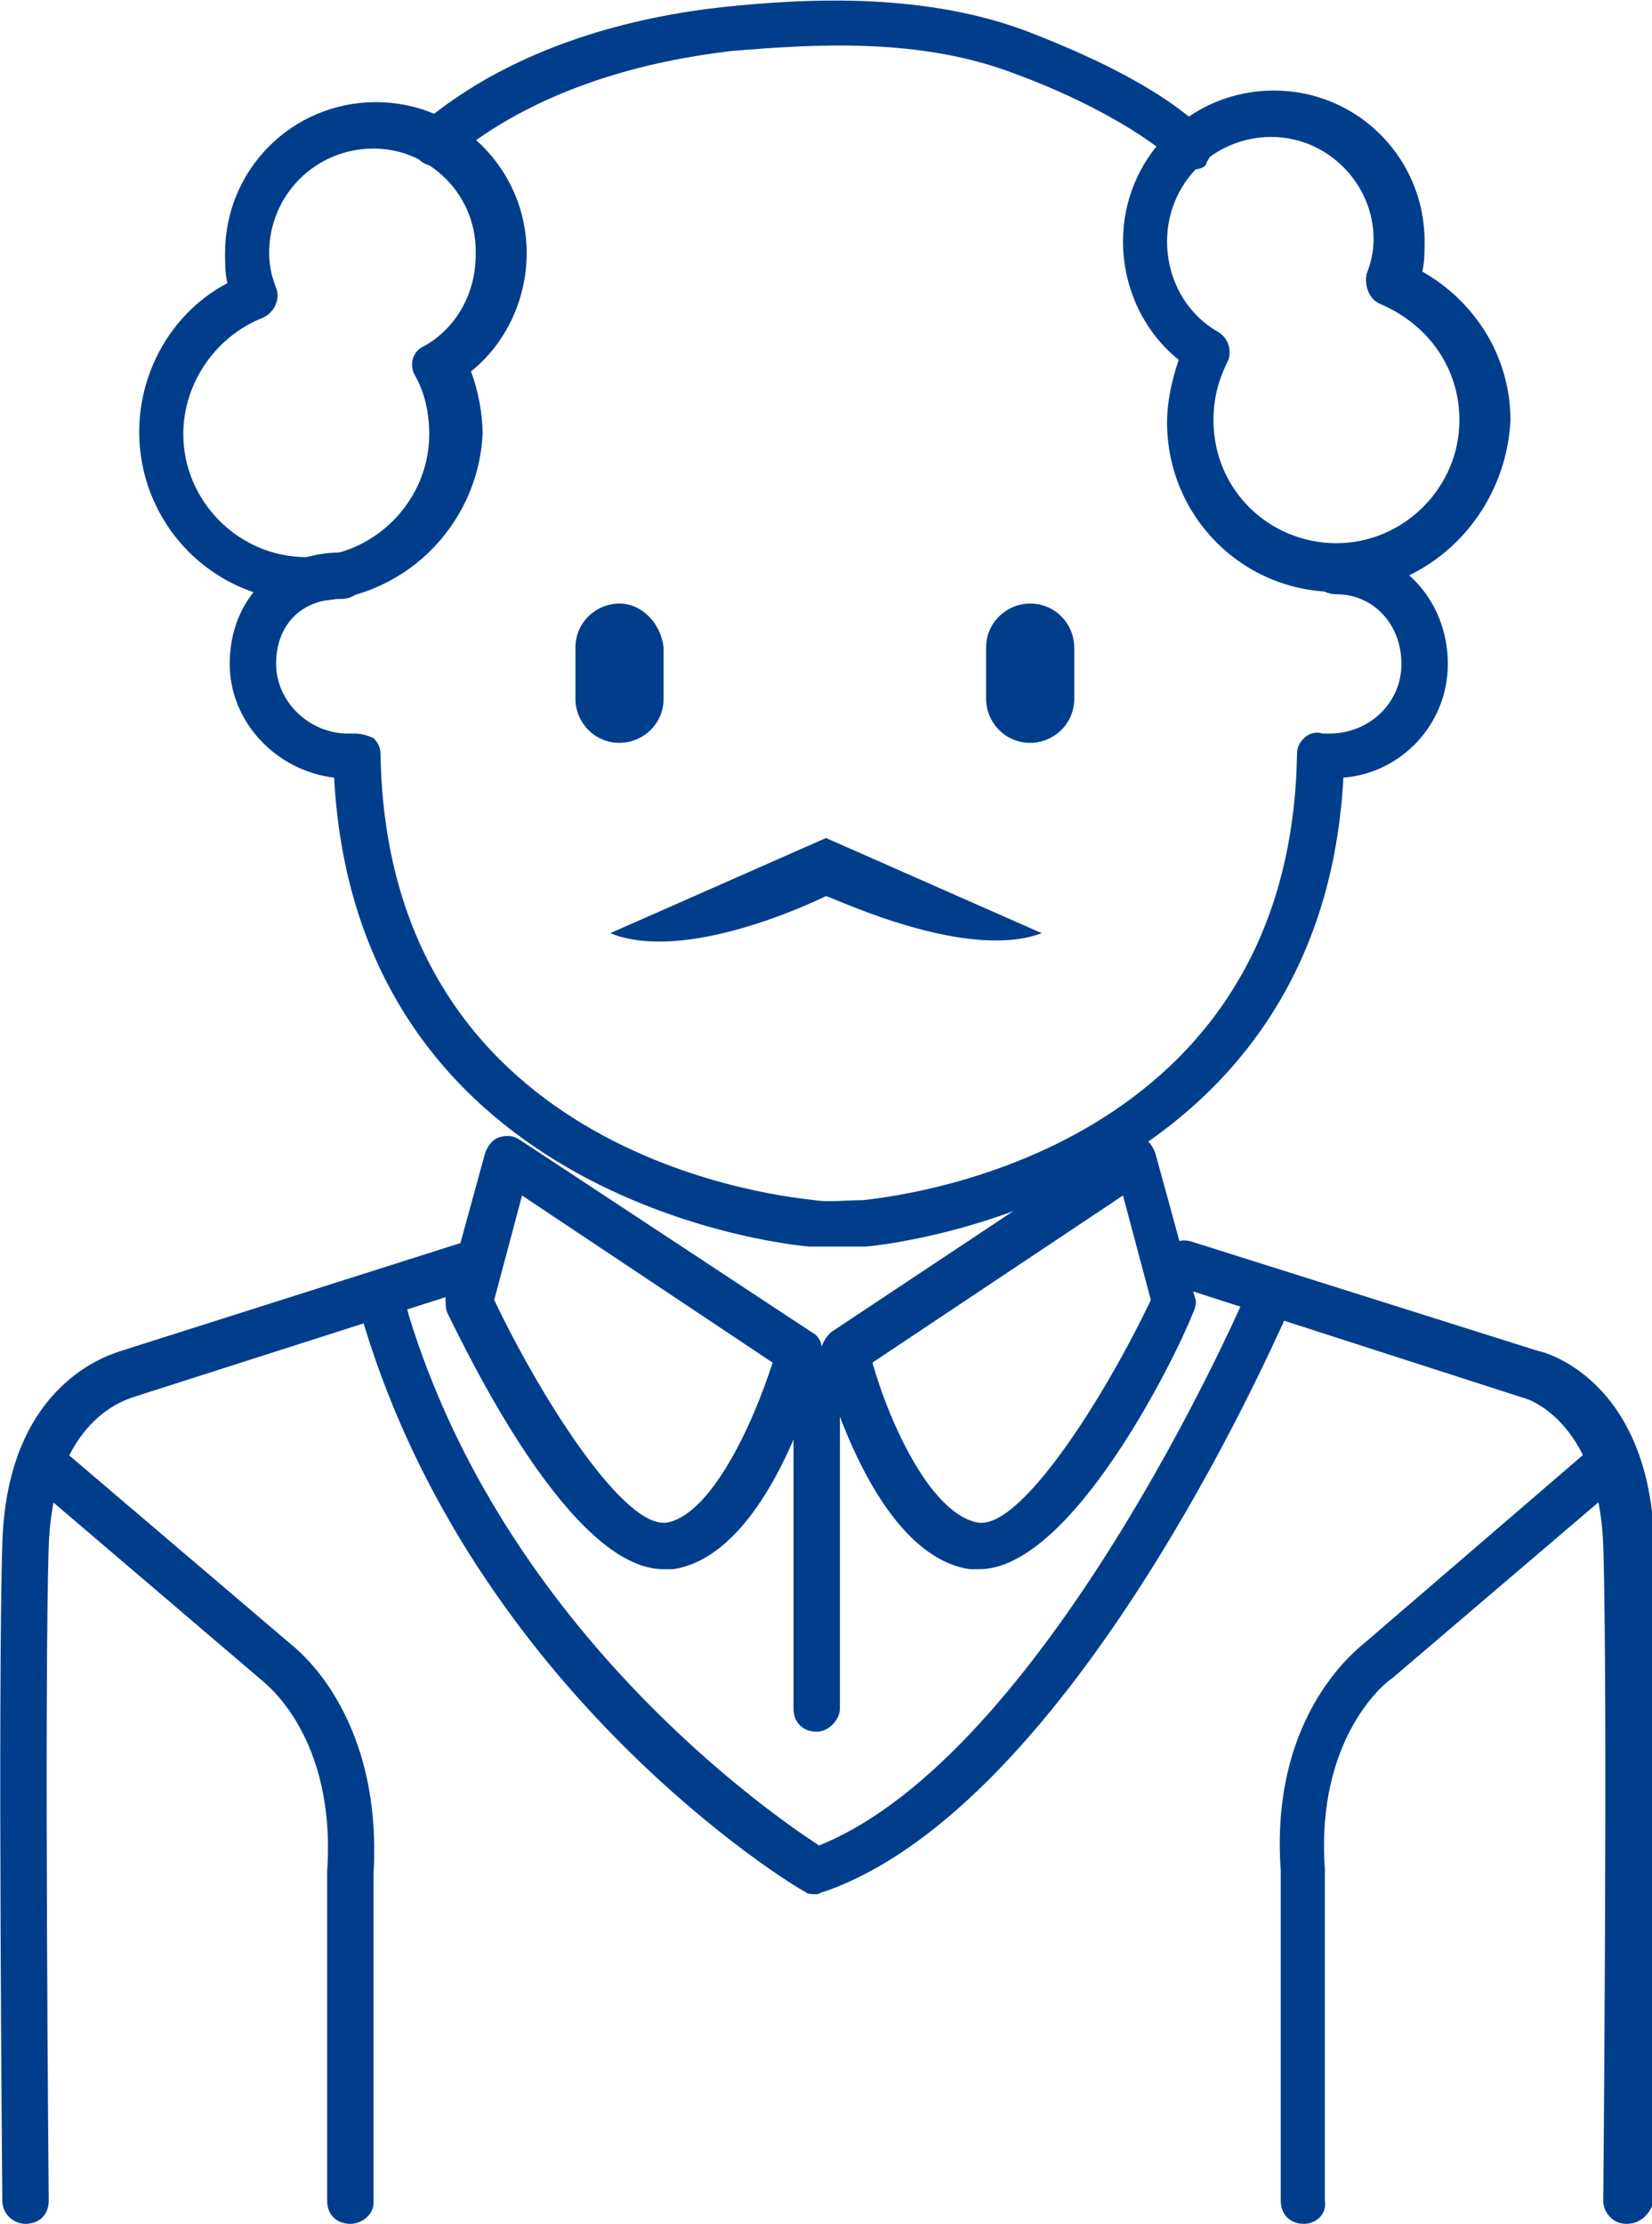
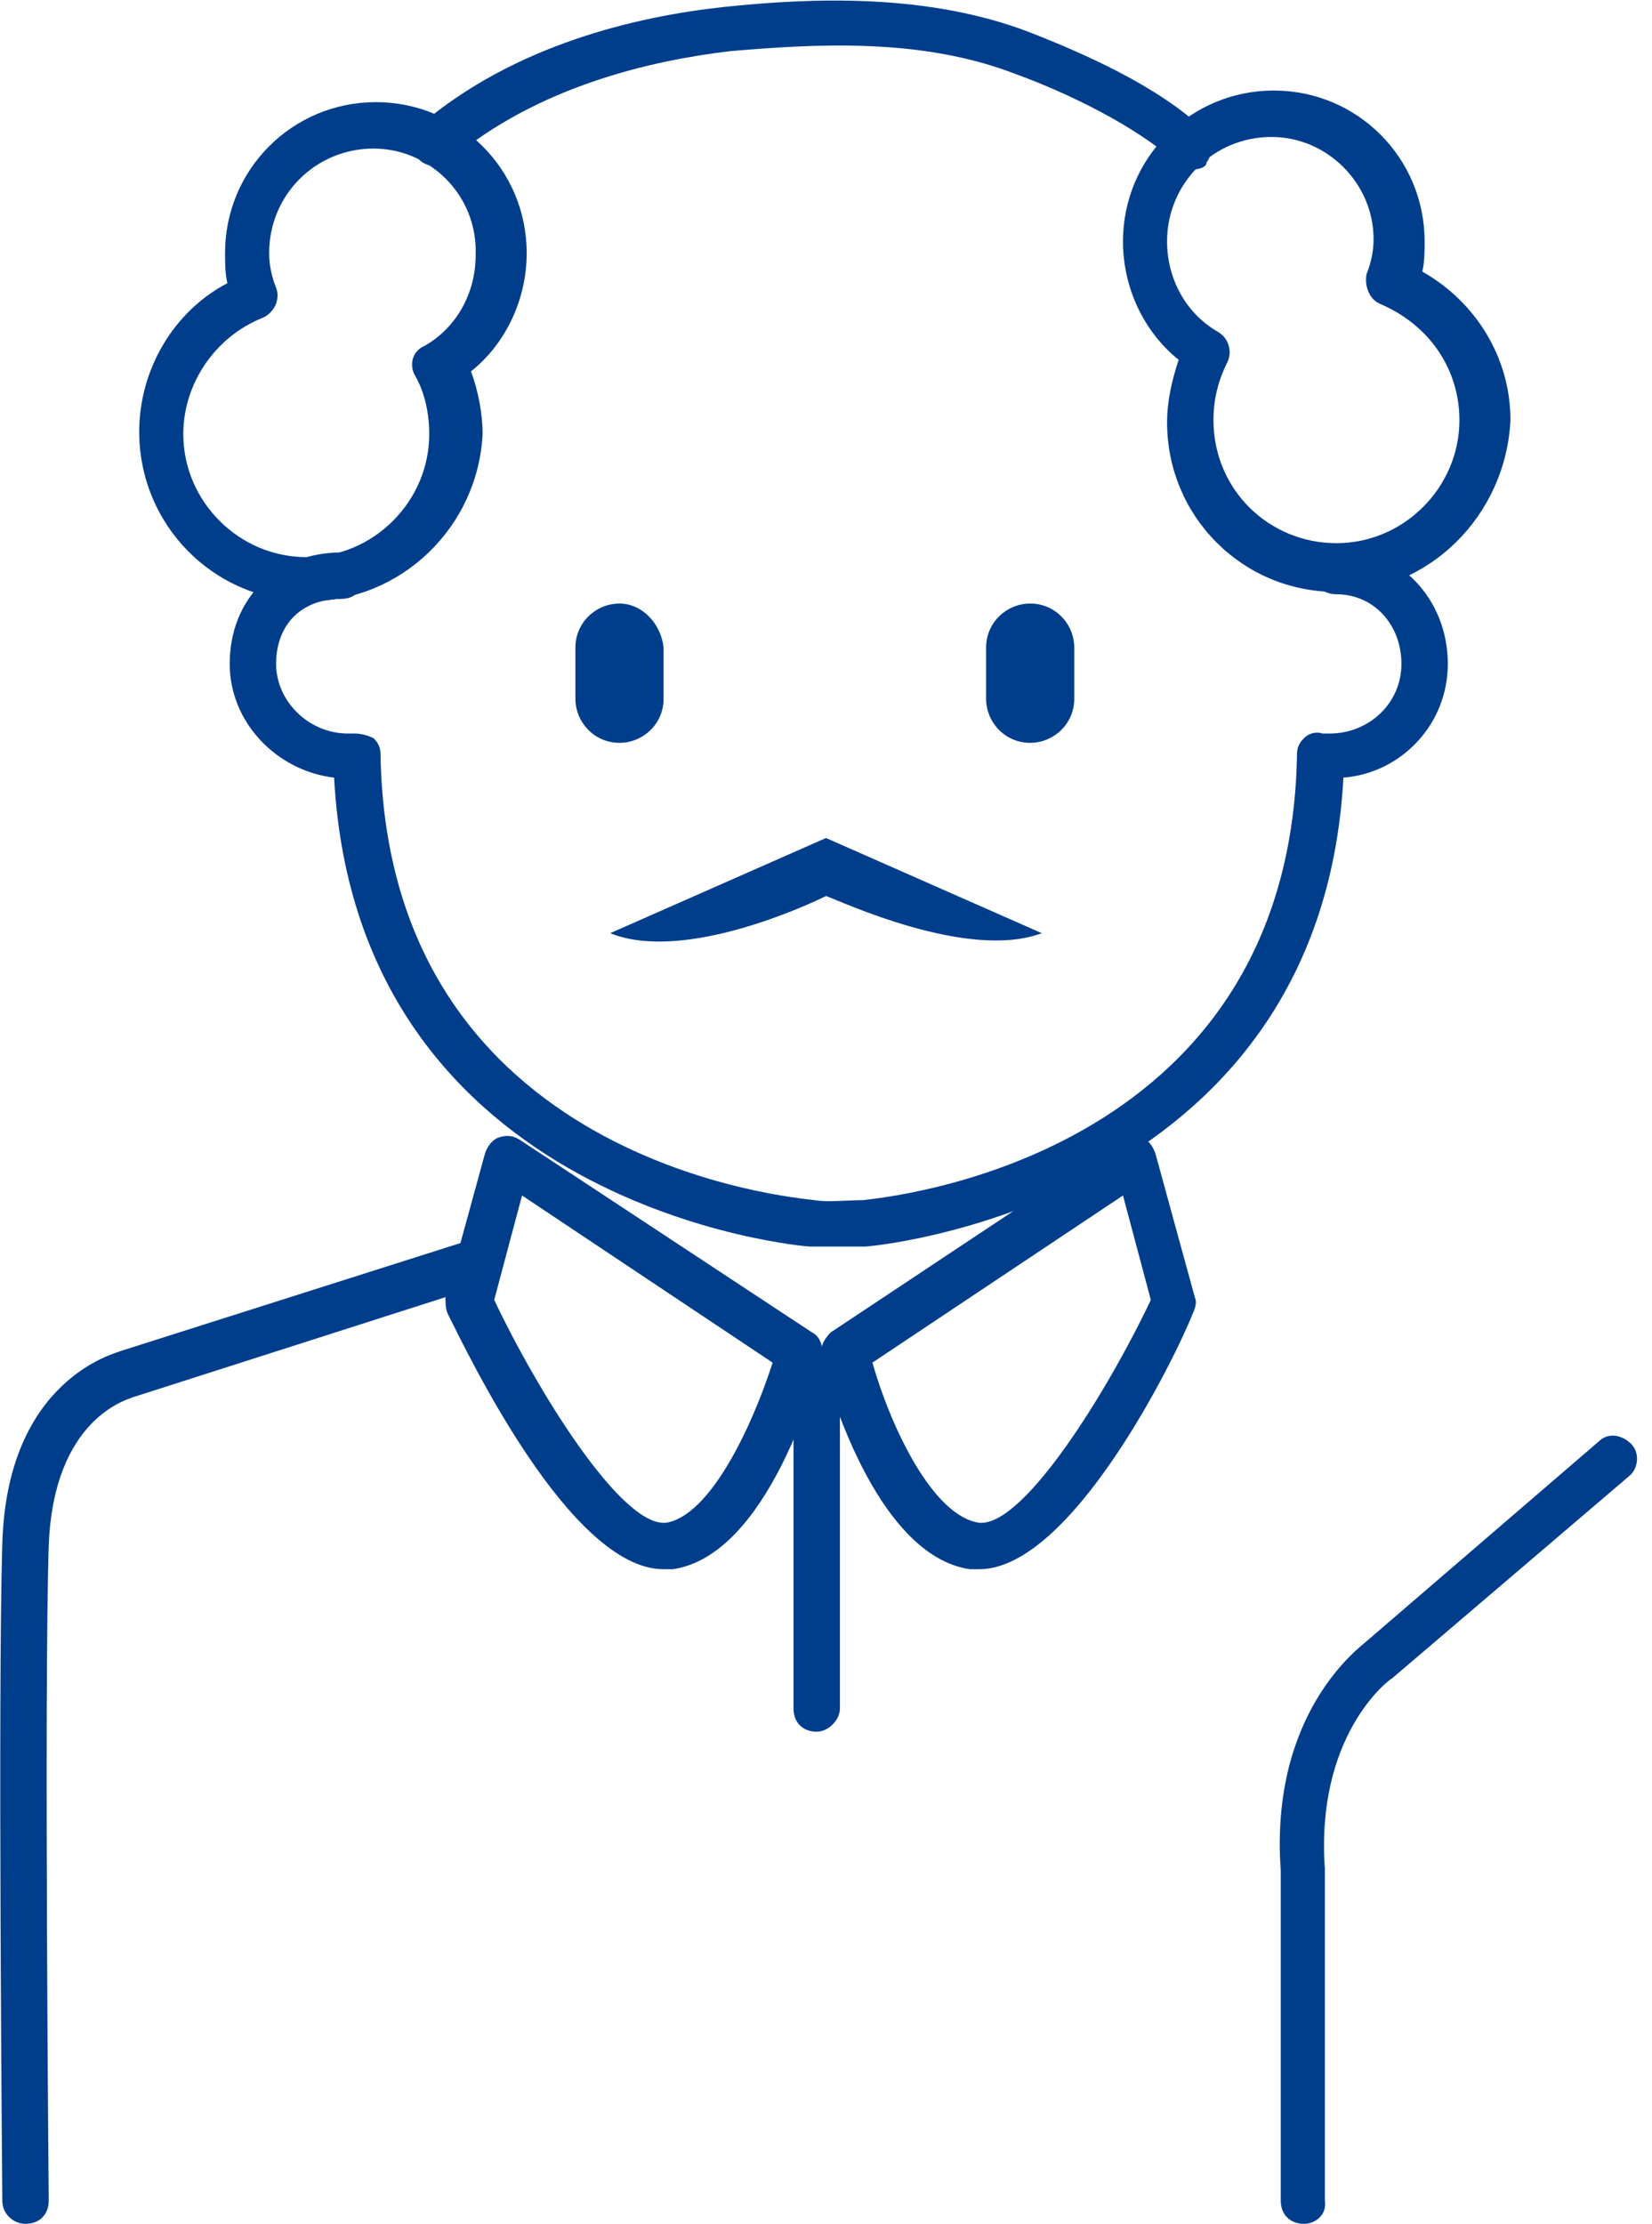
<svg xmlns="http://www.w3.org/2000/svg" version="1.1" id="レイヤー_1" x="0px" y="0px" viewBox="0 0 71.2 95.8" style="enable-background:new 0 0 71.2 95.8;" xml:space="preserve">
  <style type="text/css">
	.st0{fill:none;stroke:#0095C1;stroke-width:2;stroke-linecap:round;stroke-linejoin:round;stroke-miterlimit:10;}
	.st1{fill:#003E8C;}
</style>
  <path class="st0" d="M11.9,24.6" />
  <path class="st1" d="M51.4,7.3c-0.2,0-0.5-0.1-0.7-0.3c-1.8-1.6-4.7-3-6.9-3.8c-4.1-1.6-8.7-1.3-12.3-1c-3.4,0.4-8.3,1.5-12.1,4.7  C19,7.3,18.3,7.2,18,6.8c-0.4-0.4-0.3-1.1,0.1-1.4c4.1-3.5,9.4-4.7,13.1-5.1C35-0.1,40-0.3,44.4,1.4c2.3,0.9,5.5,2.3,7.5,4.2  C52.3,6,52.3,6.6,52,7C52,7.2,51.7,7.3,51.4,7.3z" />
  <path class="st1" d="M42.2,67.6c-0.1,0-0.3,0-0.4,0c-4.1-0.6-6.2-8.2-6.4-9.1c-0.1-0.4,0.1-0.8,0.4-1.1l12.5-8.3  c0.3-0.2,0.6-0.2,0.9-0.1c0.3,0.1,0.5,0.4,0.6,0.7l1.7,6.2c0.1,0.2,0,0.5-0.1,0.7C50.7,58.4,46.2,67.6,42.2,67.6z M37.6,58.7  c0.8,2.8,2.6,6.6,4.6,6.9h0.1c1.9,0,5.4-5.6,7.3-9.6l-1.2-4.5L37.6,58.7z" />
  <path class="st1" d="M28.6,67.6L28.6,67.6c-4,0-8.4-9.2-9.3-11c-0.1-0.2-0.1-0.5-0.1-0.7l1.7-6.2c0.1-0.3,0.3-0.6,0.6-0.7  c0.3-0.1,0.6-0.1,0.9,0.1L35,57.4c0.4,0.2,0.5,0.7,0.4,1.1c-0.2,0.9-2.3,8.5-6.4,9.1C28.9,67.6,28.8,67.6,28.6,67.6z M21.3,56  c1.9,4,5.4,9.6,7.3,9.6h0.1c1.9-0.3,3.7-4.1,4.6-6.9l-10.8-7.2L21.3,56z" />
  <path class="st1" d="M35.2,74.6c-0.6,0-1-0.4-1-1V59.3c0-0.6,0.4-1,1-1s1,0.4,1,1v14.3C36.2,74.1,35.7,74.6,35.2,74.6z" />
-   <path class="st1" d="M35.2,81.6c-0.2,0-0.4,0-0.5-0.1c-0.6-0.3-14.2-8.6-19-24.4c-0.2-0.5,0.1-1.1,0.7-1.2c0.5-0.2,1.1,0.1,1.2,0.7  C21.7,70.1,33,78,35.3,79.5c9.7-3.9,18.1-23.1,18.2-23.3c0.2-0.5,0.8-0.7,1.3-0.5s0.7,0.8,0.5,1.3c-0.4,0.8-9.1,20.8-19.8,24.5  C35.4,81.5,35.3,81.6,35.2,81.6z" />
  <path class="st1" d="M1.1,95.8c-0.5,0-1-0.4-1-1c0-0.2-0.2-21.9,0-28.3c0.2-7.1,4.9-8.2,5.1-8.3L20,53.5c0.5-0.2,1.1,0.1,1.3,0.6  c0.2,0.5-0.1,1.1-0.6,1.3l-15,4.8c-0.2,0.1-3.4,0.9-3.6,6.4c-0.2,6.3,0,28,0,28.2C2.1,95.4,1.7,95.8,1.1,95.8L1.1,95.8z" />
-   <path class="st1" d="M15.1,95.8c-0.6,0-1-0.4-1-1V80.6c0.4-5.8-2.7-8.1-2.8-8.2L1.1,63.7c-0.4-0.4-0.5-1-0.1-1.4s1-0.5,1.4-0.1  l10.1,8.6c0.1,0.1,4,2.9,3.6,9.9v14.2C16.1,95.4,15.6,95.8,15.1,95.8z" />
  <path class="st1" d="M13.3,25.9c-4.1,0-7.3-3.3-7.3-7.3c0-2.7,1.5-5.2,3.8-6.4c-0.1-0.4-0.1-0.9-0.1-1.3c0-3.6,2.9-6.5,6.5-6.5  s6.5,2.9,6.5,6.5c0,2-0.9,3.9-2.4,5.1c0.3,0.8,0.5,1.8,0.5,2.7C20.6,22.7,17.3,25.9,13.3,25.9z M16.1,6.4c-2.5,0-4.5,2-4.5,4.5  c0,0.5,0.1,1,0.3,1.5s-0.1,1.1-0.6,1.3c-2,0.8-3.4,2.8-3.4,5c0,2.9,2.4,5.3,5.3,5.3s5.3-2.4,5.3-5.3c0-0.9-0.2-1.8-0.6-2.5  c-0.3-0.5-0.1-1.1,0.4-1.3c1.4-0.8,2.2-2.3,2.2-3.9C20.6,8.4,18.5,6.4,16.1,6.4z" />
  <path class="st1" d="M57.6,25.5c-4.1,0-7.3-3.3-7.3-7.3c0-0.9,0.2-1.8,0.5-2.7c-1.5-1.2-2.4-3.1-2.4-5.1c0-3.6,2.9-6.5,6.5-6.5  s6.5,2.9,6.5,6.5c0,0.4,0,0.9-0.1,1.3c2.3,1.3,3.8,3.7,3.8,6.4C64.9,22.2,61.6,25.5,57.6,25.5z M54.8,5.9c-2.5,0-4.5,2-4.5,4.5  c0,1.6,0.8,3.1,2.2,3.9c0.5,0.3,0.6,0.9,0.4,1.3c-0.4,0.8-0.6,1.6-0.6,2.5c0,3,2.4,5.3,5.3,5.3s5.3-2.4,5.3-5.3c0-2.2-1.3-4.1-3.4-5  c-0.5-0.2-0.7-0.8-0.6-1.3c0.2-0.5,0.3-1,0.3-1.5C59.2,7.9,57.2,5.9,54.8,5.9z" />
  <path class="st1" d="M35.9,53.7c-0.4,0-0.7,0-1,0c-0.2,0-19.5-1.6-20.5-20.2c-2.5-0.3-4.5-2.4-4.5-4.9c0-2.8,2-4.8,4.8-4.8  c0.6,0,1,0.4,1,1s-0.4,1-1,1c-1.7,0-2.8,1.1-2.8,2.8c0,1.6,1.4,3,3.1,3c0.1,0,0.2,0,0.3,0c0.3,0,0.6,0.1,0.8,0.2  c0.2,0.2,0.3,0.4,0.3,0.7c0.3,17.7,18,19.1,18.7,19.2c0.5,0.1,1.5,0,2.1,0c0.7-0.1,18.4-1.6,18.7-19.2c0-0.3,0.1-0.5,0.3-0.7  c0.2-0.2,0.5-0.3,0.8-0.2c0.1,0,0.2,0,0.3,0c1.7,0,3.1-1.3,3.1-3s-1.2-3-2.8-3c-0.6,0-1-0.4-1-1s0.4-1,1-1c2.7,0,4.8,2.2,4.8,5  c0,2.6-2,4.7-4.5,4.9c-1,18.5-20.4,20.2-20.6,20.2C37.1,53.7,36.5,53.7,35.9,53.7z" />
-   <path class="st1" d="M70.1,95.8L70.1,95.8c-0.6,0-1-0.5-1-1c0-0.2,0.2-21.8,0-28.2c-0.2-5.5-3.4-6.4-3.5-6.4l-14.9-4.8  c-0.5-0.2-0.8-0.7-0.6-1.3c0.2-0.5,0.7-0.8,1.3-0.6l14.9,4.7c0.1,0,4.8,1.1,5,8.3c0.2,6.4,0,28,0,28.3  C71.1,95.4,70.7,95.8,70.1,95.8z" />
  <path class="st1" d="M56.2,95.8c-0.6,0-1-0.4-1-1V80.6c-0.5-6.9,3.5-9.7,3.7-9.9l10-8.6c0.4-0.4,1-0.3,1.4,0.1  c0.4,0.4,0.3,1.1-0.1,1.4L60,72.3c-0.2,0.1-3.3,2.5-2.9,8.2v14.3C57.2,95.4,56.7,95.8,56.2,95.8z" />
  <g>
    <g>
      <path class="st1" d="M26.7,26c-1,0-1.9,0.8-1.9,1.9v2.2c0,1,0.8,1.9,1.9,1.9c1,0,1.9-0.8,1.9-1.9v-2.2C28.5,26.9,27.7,26,26.7,26z    " />
    </g>
  </g>
  <g>
    <g>
      <path class="st1" d="M44.4,26c-1,0-1.9,0.8-1.9,1.9v2.2c0,1,0.8,1.9,1.9,1.9c1,0,1.9-0.8,1.9-1.9v-2.2C46.3,26.9,45.5,26,44.4,26z    " />
    </g>
  </g>
  <path class="st1" d="M44.9,40.2c-3.2,1.2-8.7-1.4-9.3-1.6c-0.6,0.3-6.1,2.9-9.3,1.6l9.3-4.1L44.9,40.2z" />
</svg>